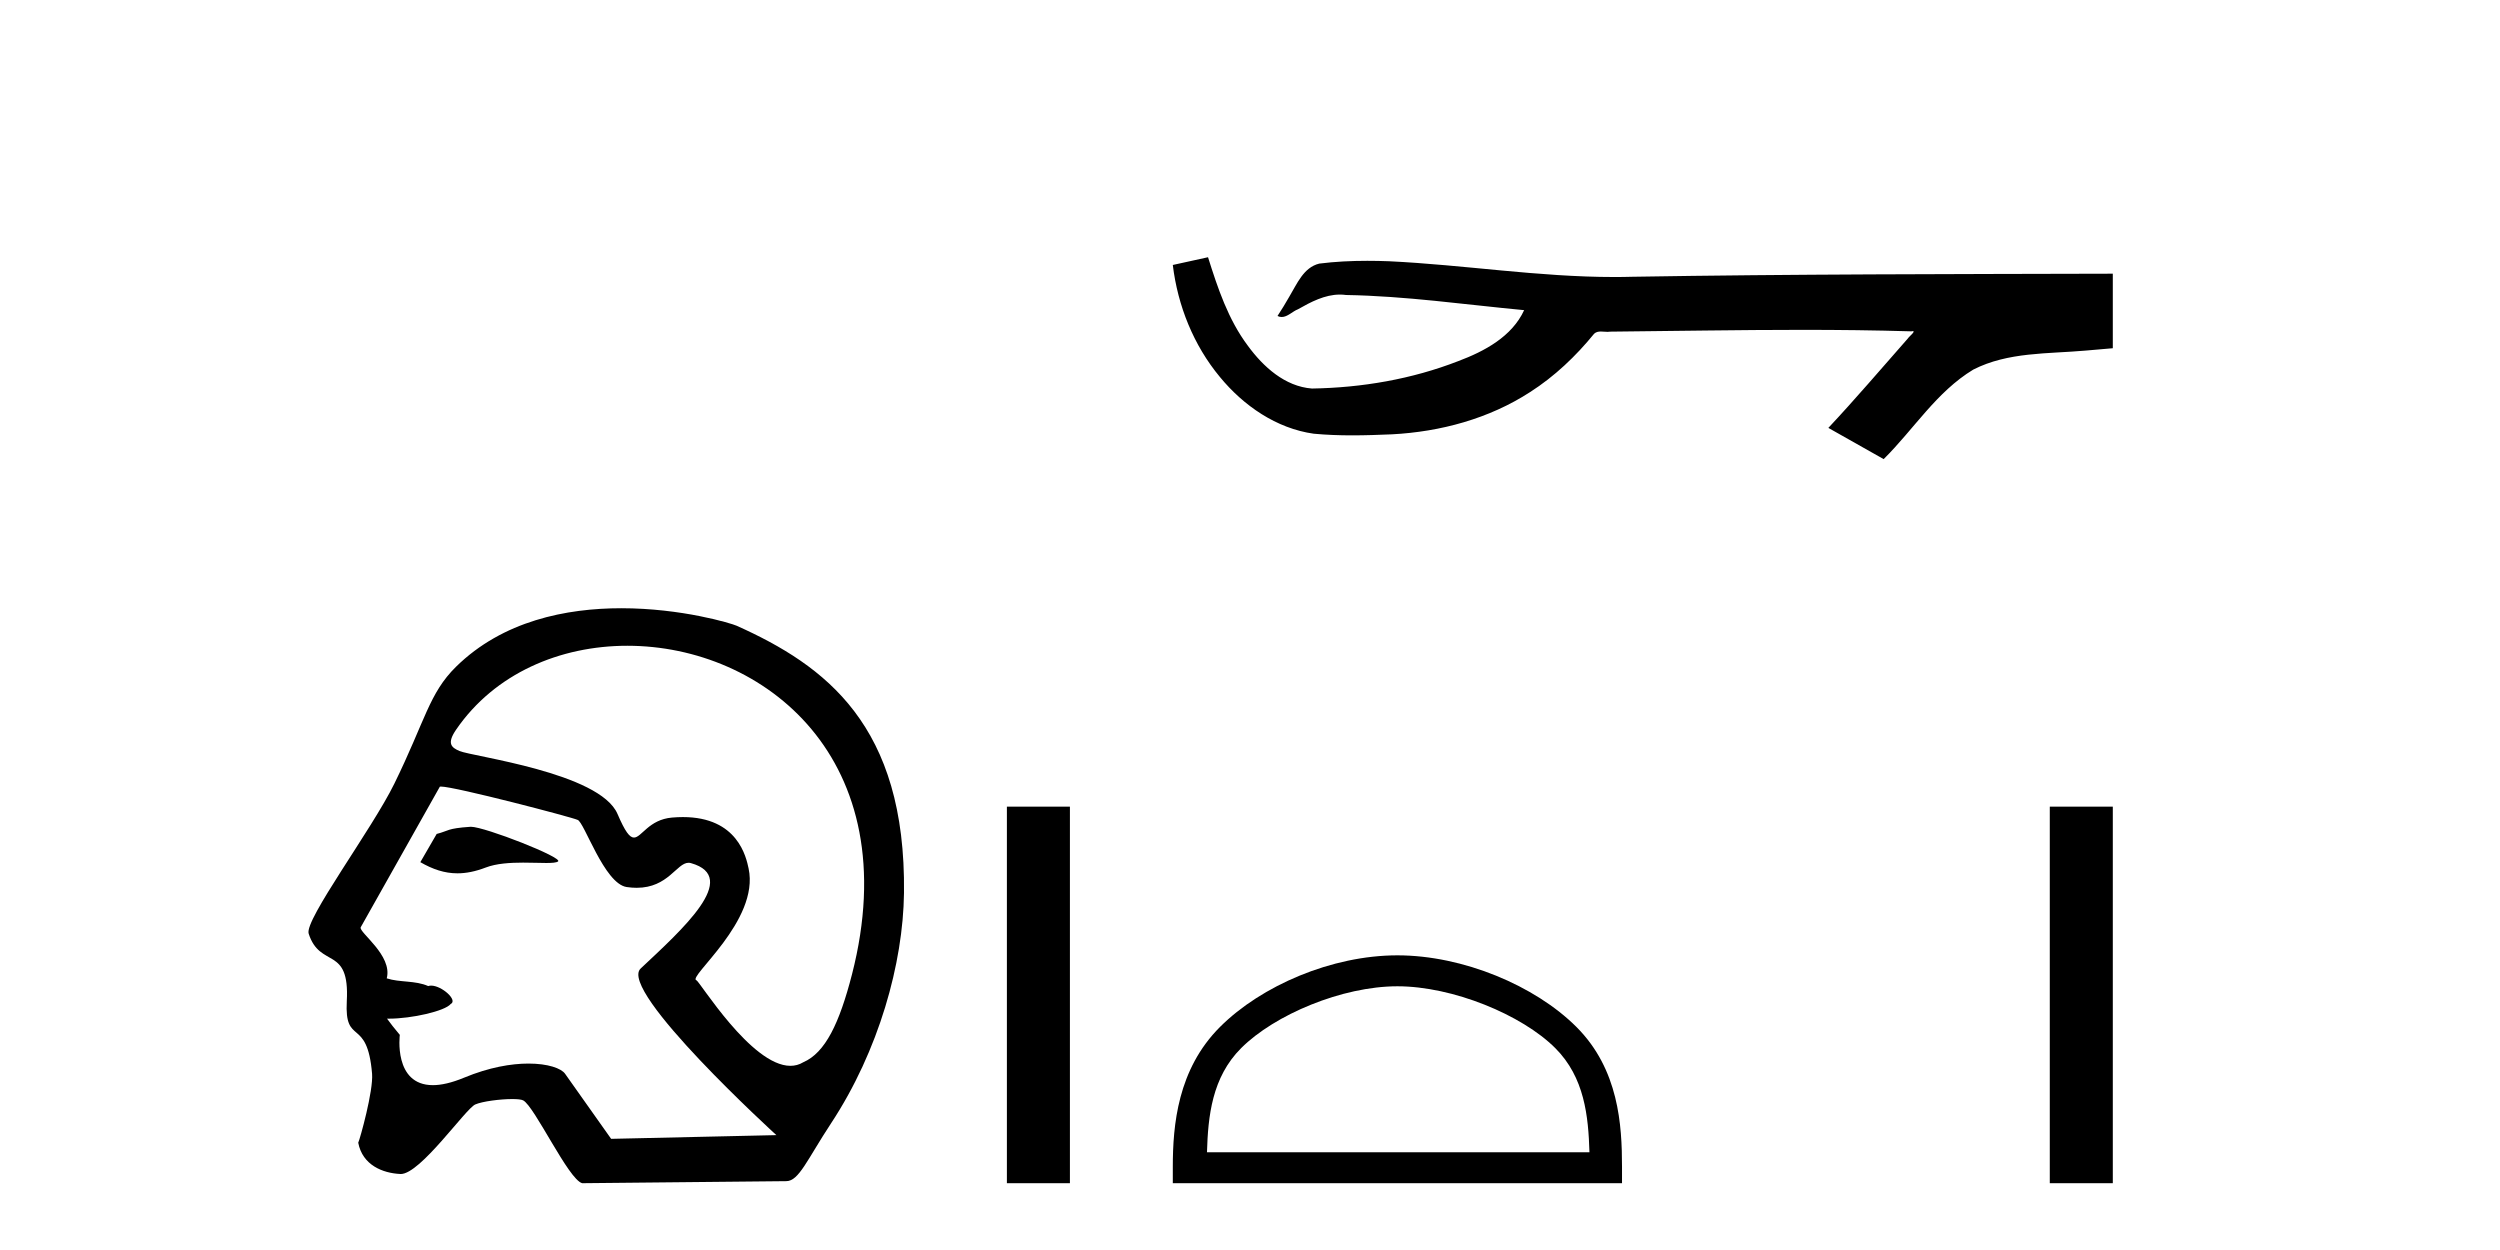
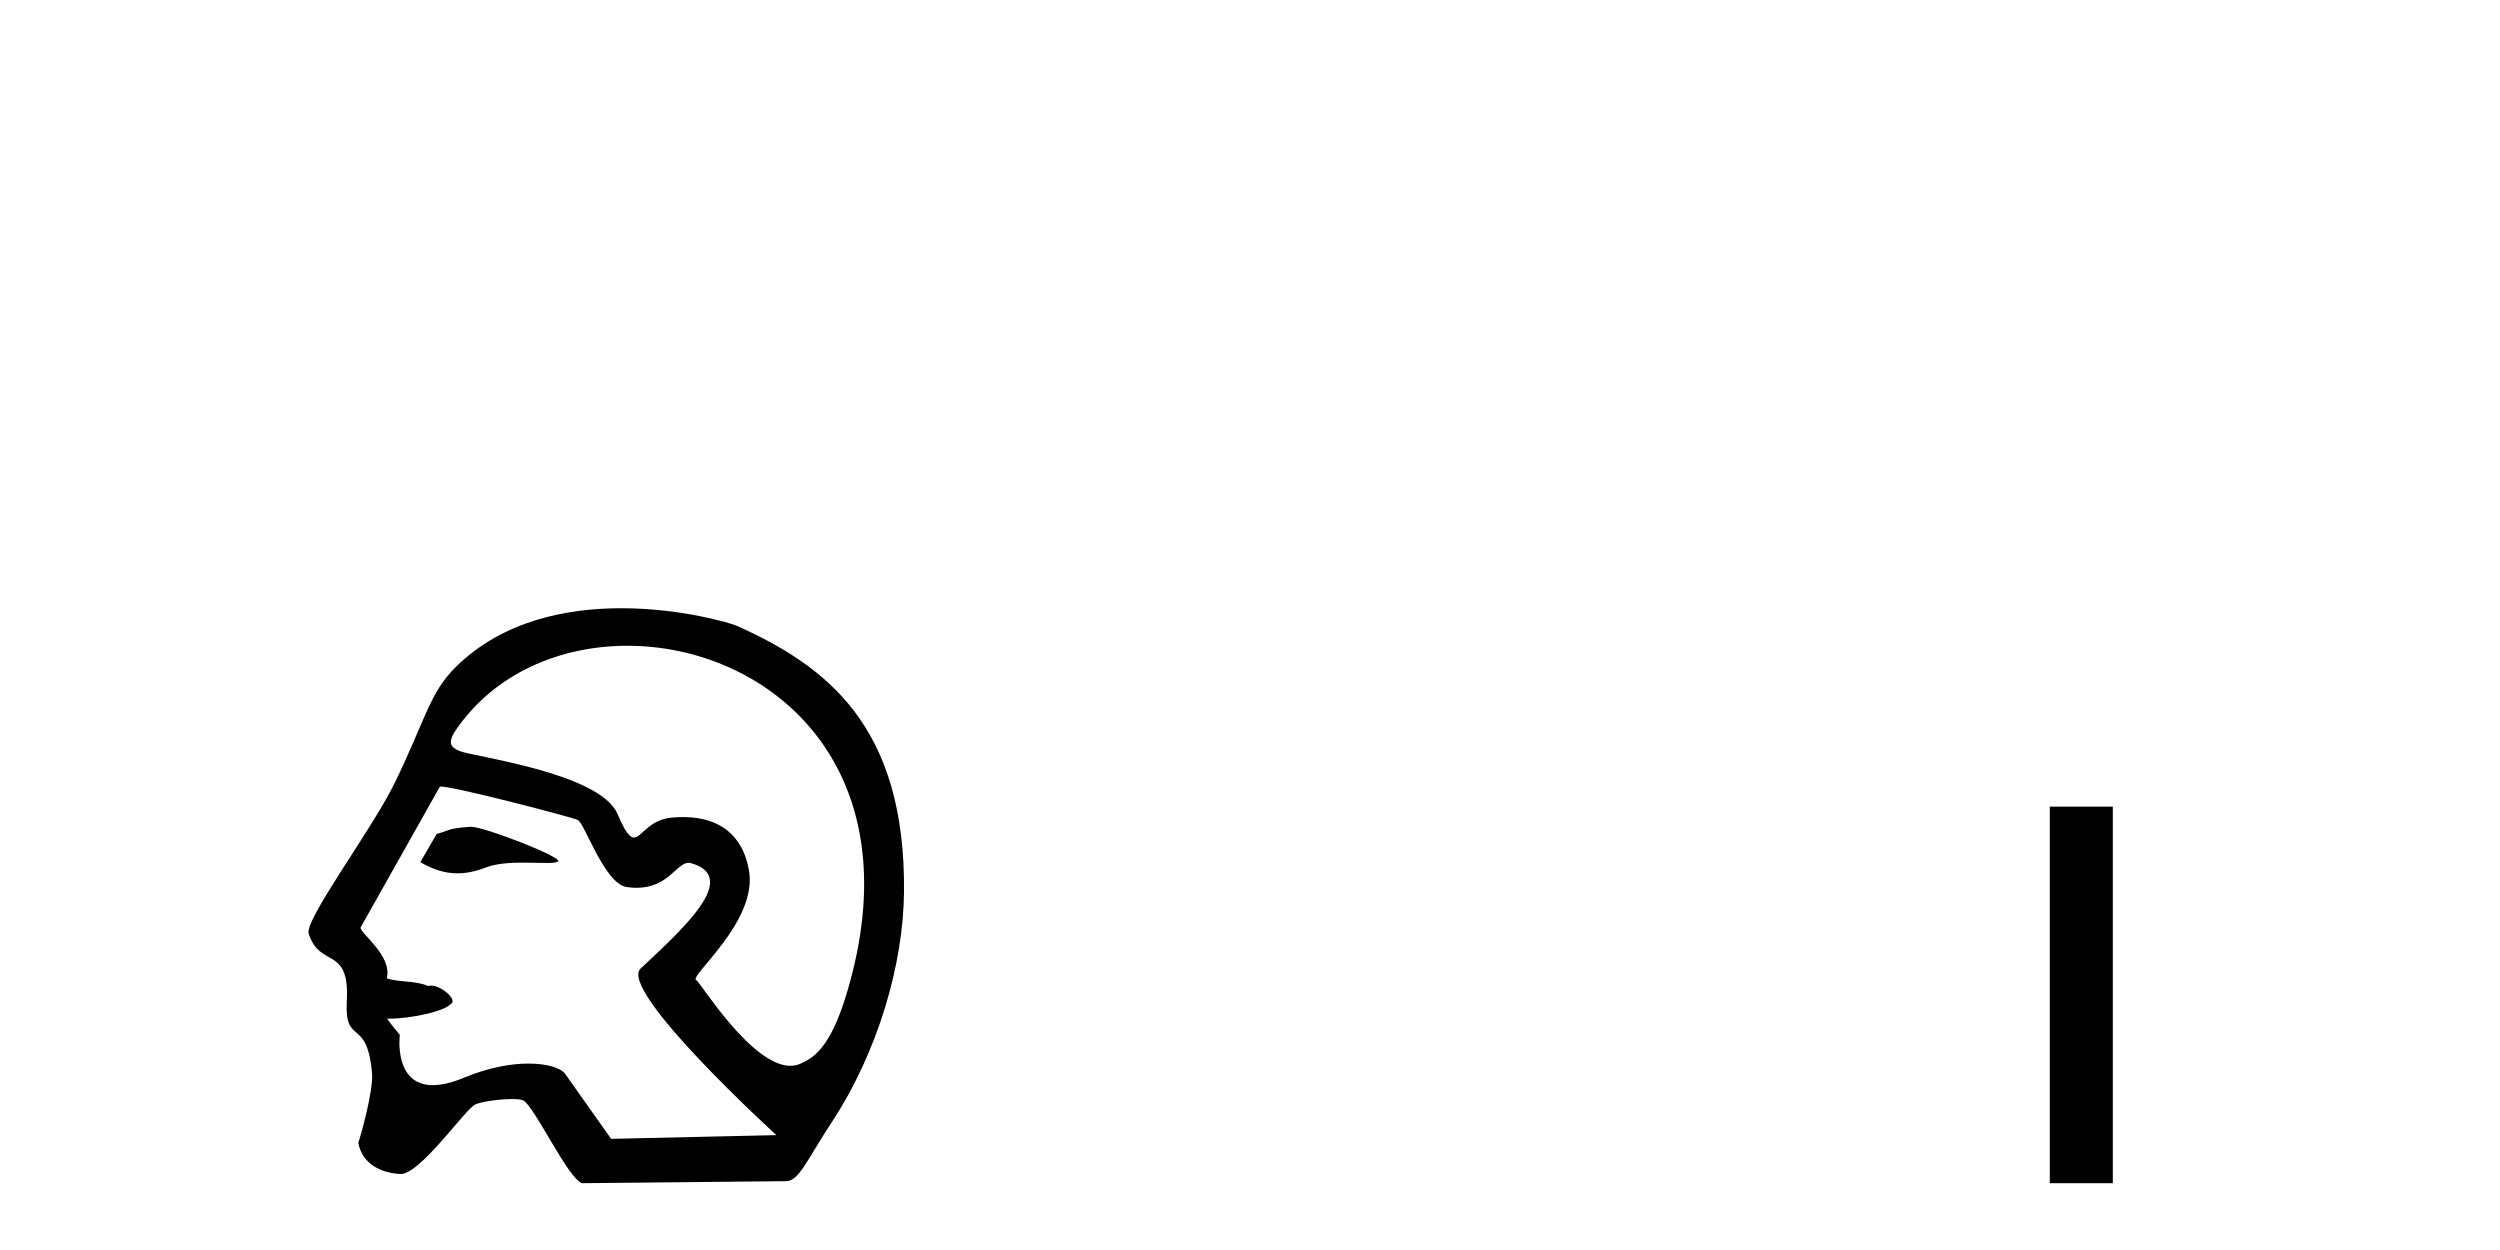
<svg xmlns="http://www.w3.org/2000/svg" width="82.0" height="41.0">
  <path d="M 15.446 27.118 C 15.44 27.118 15.434 27.118 15.429 27.119 C 14.646 27.172 14.732 27.249 14.323 27.353 L 13.787 28.279 C 14.193 28.513 14.58 28.645 15.004 28.645 C 15.29 28.645 15.592 28.585 15.929 28.456 C 16.278 28.321 16.736 28.294 17.158 28.294 C 17.442 28.294 17.709 28.306 17.917 28.306 C 18.11 28.306 18.251 28.296 18.305 28.255 C 18.476 28.127 15.899 27.118 15.446 27.118 ZM 20.577 21.181 C 25.042 21.181 29.759 24.886 27.946 31.956 C 27.531 33.568 27.069 34.53 26.347 34.842 C 26.214 34.923 26.072 34.959 25.925 34.959 C 24.641 34.959 22.945 32.182 22.843 32.153 C 22.525 32.062 24.923 30.203 24.554 28.486 C 24.476 28.118 24.201 26.8 22.397 26.8 C 22.285 26.8 22.167 26.806 22.042 26.816 C 21.278 26.882 21.043 27.472 20.794 27.472 C 20.652 27.472 20.505 27.281 20.253 26.695 C 19.67 25.341 15.5 24.818 15.069 24.632 C 14.804 24.518 14.649 24.387 14.961 23.932 C 16.228 22.085 18.372 21.181 20.577 21.181 ZM 14.462 25.799 C 14.919 25.799 18.761 26.805 18.942 26.891 C 19.158 26.941 19.816 28.985 20.555 29.095 C 20.672 29.112 20.781 29.12 20.883 29.12 C 21.919 29.12 22.197 28.299 22.585 28.299 C 22.61 28.299 22.636 28.303 22.662 28.31 C 24.301 28.772 22.372 30.492 21.013 31.768 C 20.253 32.481 25.465 37.232 25.465 37.232 L 20.045 37.354 L 18.534 35.219 C 18.409 35.042 17.974 34.885 17.334 34.885 C 16.768 34.885 16.042 35.008 15.229 35.345 C 14.808 35.52 14.47 35.593 14.198 35.593 C 12.898 35.593 13.114 33.944 13.114 33.944 C 12.939 33.736 12.801 33.56 12.694 33.411 L 12.694 33.411 C 12.715 33.411 12.736 33.412 12.757 33.412 C 13.507 33.412 14.594 33.163 14.783 32.931 C 15.028 32.81 14.491 32.328 14.141 32.328 C 14.107 32.328 14.075 32.333 14.045 32.343 C 13.623 32.155 13.108 32.229 12.685 32.09 C 12.886 31.333 11.758 30.577 11.831 30.415 L 14.427 25.803 C 14.434 25.8 14.446 25.799 14.462 25.799 ZM 20.379 19.95 C 18.579 19.95 16.493 20.36 14.957 21.87 C 14.074 22.739 13.95 23.631 12.935 25.703 C 12.202 27.202 9.98 30.172 10.124 30.622 C 10.497 31.786 11.475 30.998 11.375 32.836 C 11.294 34.335 12.047 33.324 12.204 35.219 C 12.25 35.775 11.81 37.352 11.75 37.482 C 11.892 38.221 12.558 38.48 13.131 38.507 C 13.135 38.508 13.14 38.508 13.144 38.508 C 13.791 38.508 15.268 36.367 15.589 36.226 C 15.819 36.125 16.408 36.049 16.804 36.049 C 16.969 36.049 17.101 36.062 17.159 36.092 C 17.533 36.283 18.649 38.696 19.096 38.809 L 25.792 38.742 C 26.205 38.738 26.47 38.044 27.263 36.838 C 28.826 34.462 29.623 31.597 29.651 29.29 C 29.719 23.785 27.07 21.83 24.164 20.525 C 23.986 20.445 22.355 19.95 20.379 19.95 Z" style="fill:#000000;stroke:none" />
-   <path d="M 33.026 26.458 L 33.026 38.809 L 35.093 38.809 L 35.093 26.458 Z" style="fill:#000000;stroke:none" />
-   <path d="M 39.623 8.437 L 39.597 8.443 C 39.221 8.527 38.844 8.609 38.468 8.691 C 38.629 10.027 39.149 11.325 40.012 12.364 C 40.785 13.305 41.867 14.055 43.092 14.226 C 43.511 14.265 43.932 14.28 44.353 14.28 C 44.787 14.28 45.221 14.264 45.654 14.246 C 47.248 14.163 48.842 13.733 50.189 12.859 C 50.99 12.346 51.688 11.683 52.288 10.946 C 52.35 10.888 52.426 10.874 52.507 10.874 C 52.58 10.874 52.656 10.885 52.73 10.885 C 52.76 10.885 52.791 10.883 52.82 10.878 C 54.919 10.858 57.018 10.819 59.117 10.819 C 60.308 10.819 61.499 10.832 62.69 10.868 C 62.711 10.863 62.727 10.861 62.739 10.861 C 62.848 10.861 62.611 11.042 62.576 11.104 C 61.711 12.084 60.865 13.081 59.97 14.035 C 60.575 14.376 61.179 14.718 61.784 15.059 C 62.768 14.087 63.516 12.852 64.723 12.123 C 65.86 11.541 67.172 11.609 68.412 11.499 C 68.708 11.473 69.004 11.448 69.3 11.422 C 69.3 10.607 69.3 9.792 69.3 8.977 C 64.044 8.991 58.787 8.99 53.531 9.078 C 53.334 9.084 53.137 9.086 52.94 9.086 C 50.472 9.086 48.023 8.687 45.561 8.569 C 45.324 8.56 45.086 8.555 44.848 8.555 C 44.321 8.555 43.794 8.58 43.272 8.646 C 42.753 8.772 42.539 9.318 42.289 9.731 C 42.167 9.947 42.037 10.157 41.902 10.364 C 41.95 10.388 41.995 10.398 42.04 10.398 C 42.231 10.398 42.396 10.212 42.572 10.145 C 42.994 9.905 43.454 9.662 43.947 9.662 C 44.014 9.662 44.082 9.666 44.15 9.676 C 46.106 9.709 48.046 9.99 49.992 10.173 C 49.591 11.043 48.69 11.522 47.833 11.844 C 46.307 12.438 44.665 12.718 43.032 12.744 C 42.143 12.677 41.432 12.027 40.93 11.341 C 40.285 10.482 39.942 9.45 39.623 8.437 Z" style="fill:#000000;stroke:none" />
-   <path d="M 45.835 32.35 C 47.647 32.35 49.916 33.281 51.013 34.378 C 51.974 35.339 52.099 36.612 52.134 37.795 L 39.589 37.795 C 39.624 36.612 39.75 35.339 40.71 34.378 C 41.808 33.281 44.023 32.35 45.835 32.35 ZM 45.835 31.335 C 43.685 31.335 41.372 32.329 40.016 33.684 C 38.625 35.075 38.468 36.906 38.468 38.275 L 38.468 38.809 L 53.202 38.809 L 53.202 38.275 C 53.202 36.906 53.098 35.075 51.707 33.684 C 50.352 32.329 47.985 31.335 45.835 31.335 Z" style="fill:#000000;stroke:none" />
  <path d="M 67.233 26.458 L 67.233 38.809 L 69.3 38.809 L 69.3 26.458 Z" style="fill:#000000;stroke:none" />
</svg>